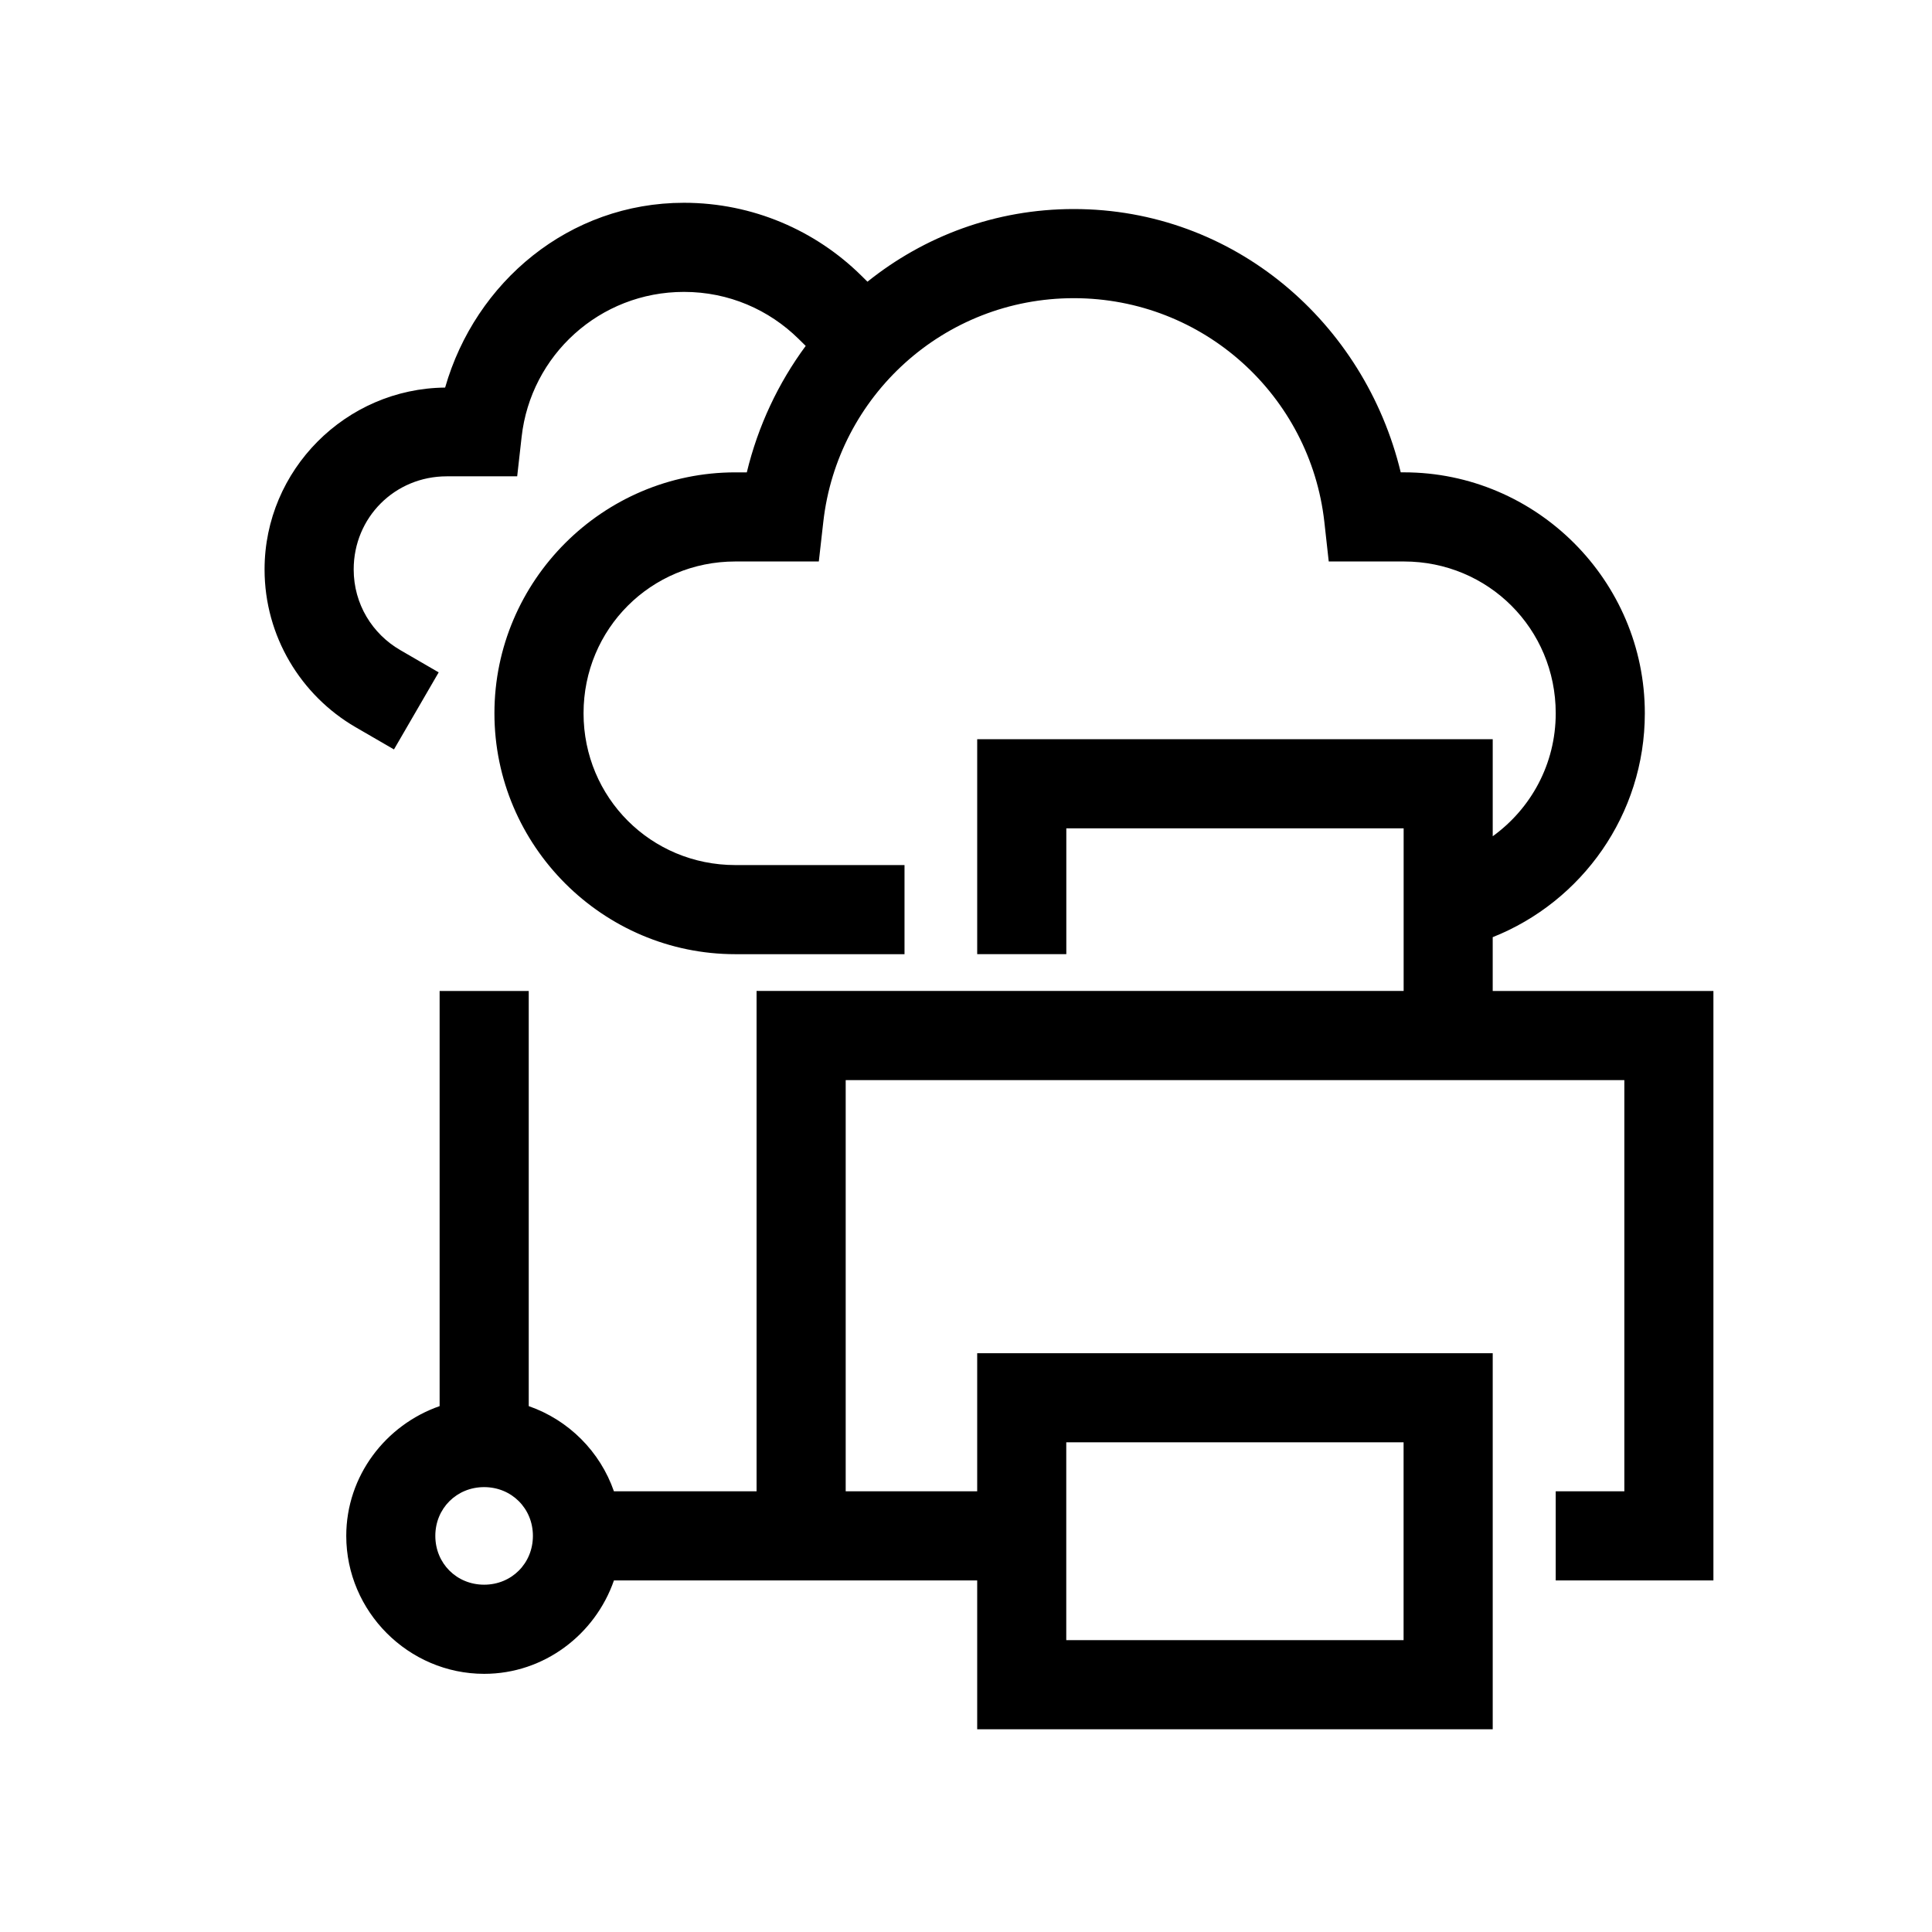
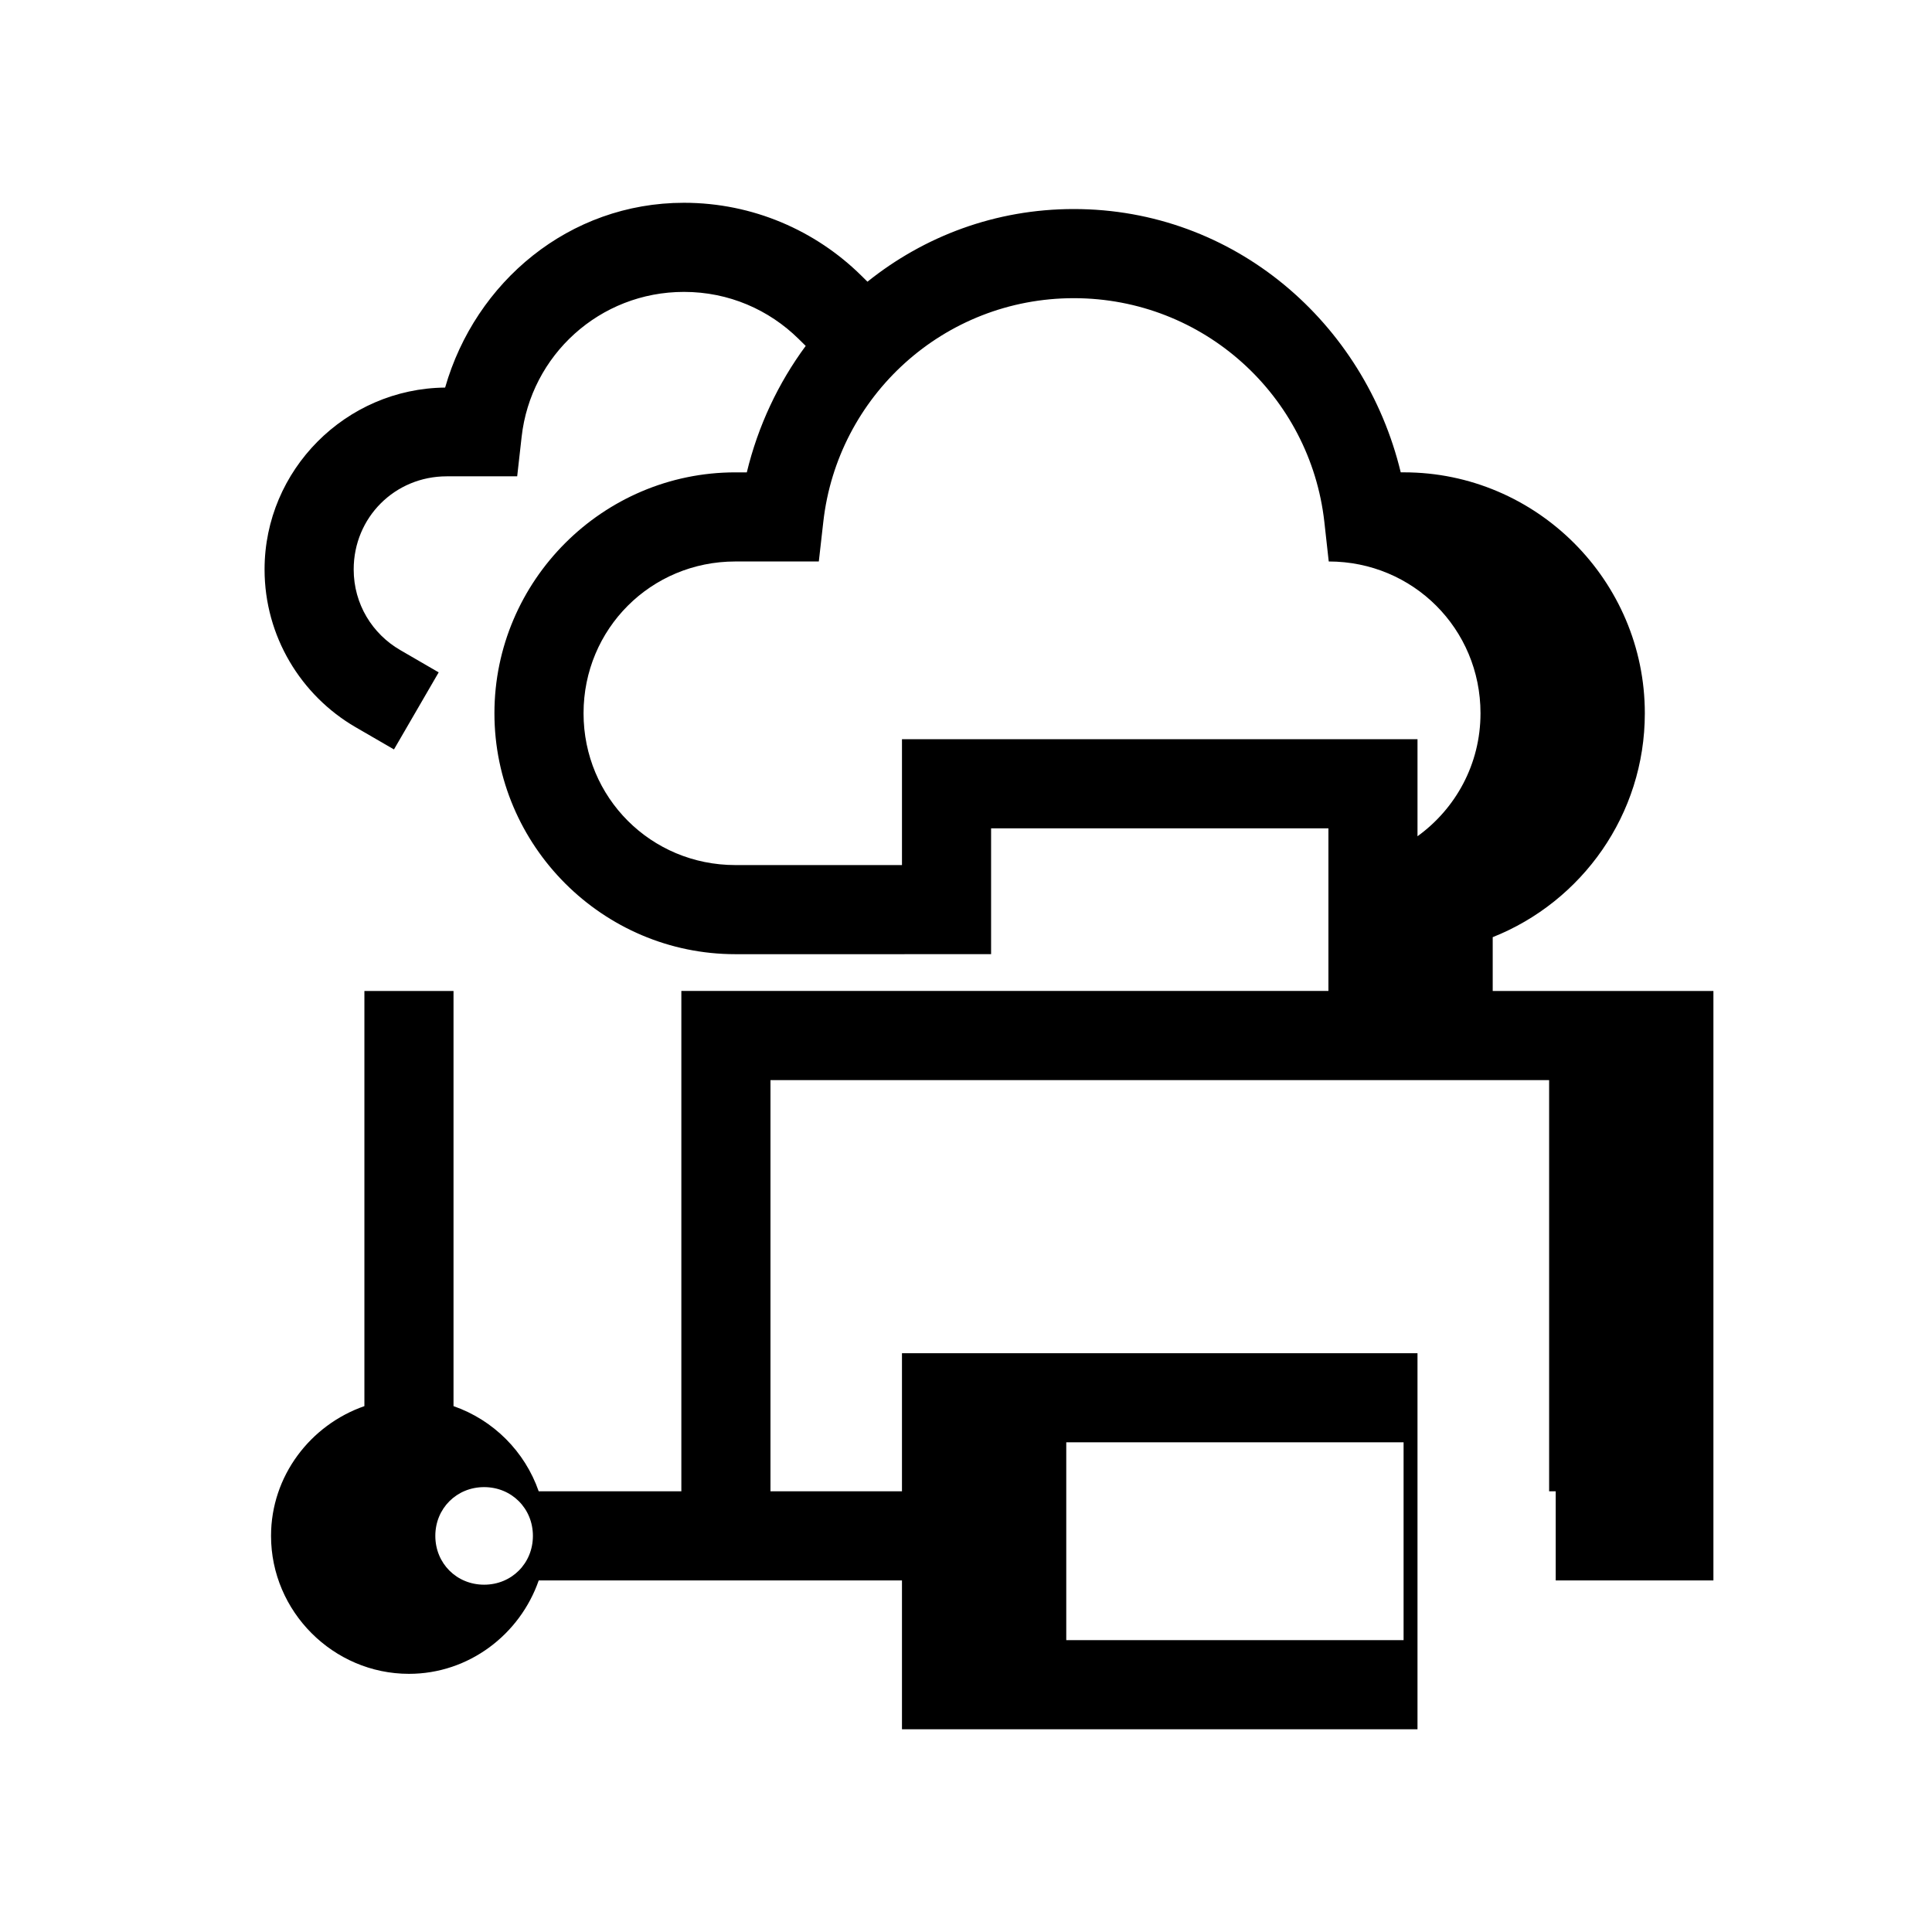
<svg xmlns="http://www.w3.org/2000/svg" fill="#000000" width="800px" height="800px" version="1.1" viewBox="144 144 512 512">
-   <path d="m426.57 526.23h89.395v52.426h-89.395zm-154.27 37.73c-7.281 0-12.934-5.644-12.934-12.941 0-7.273 5.652-12.918 12.934-12.918s12.926 5.644 12.926 12.918c0 7.297-5.644 12.941-12.926 12.941m283.98-24.75v23.617h41.793v-156.21h-58.488v-14.258c23.641-9.391 40.312-32.496 40.312-59.332v-0.016c0-35.125-28.719-63.836-63.836-63.836h-0.852c-9.566-39.691-44.137-69.777-86.641-69.777-20.797 0-39.676 7.234-54.68 19.254l-1.652-1.629c-12.066-11.91-28.734-19.285-46.973-19.285-30.441 0-55.285 20.98-63.301 48.973-26.316 0.25-47.848 21.82-47.848 48.184v0.016c0 17.758 9.691 33.418 24.082 41.777l10.211 5.918 11.848-20.422-10.203-5.918c-7.352-4.266-12.32-12.148-12.32-21.355v-0.016c0-13.754 10.895-24.664 24.664-24.664h18.664l1.18-10.484c2.426-21.594 20.664-38.391 43.02-38.391 11.902 0 22.555 4.746 30.387 12.469l1.875 1.844c-7.266 9.84-12.641 21.215-15.609 33.512h-3.039c-35.125 0-63.844 28.719-63.844 63.836v0.016c0 35.117 28.719 63.836 63.844 63.836h44.832v-23.617h-44.832c-22.355 0-40.227-17.871-40.227-40.219v-0.016c0-22.355 17.863-40.219 40.227-40.219h22.121l1.188-10.484c3.746-33.348 31.945-59.293 66.387-59.293 34.449 0 62.652 25.938 66.395 59.277l1.164 10.5h19.934c22.355 0 40.219 17.863 40.219 40.219v0.016c0 13.484-6.613 25.301-16.695 32.582v-25.711h-136.62v56.961h23.617v-33.348h89.395v43.098h-171.48v132.6h-37.801c-3.668-10.555-12.012-18.902-22.578-22.578v-110.02h-23.617v110.02c-14.297 4.977-24.742 18.5-24.742 34.387 0 20.059 16.5 36.559 36.551 36.559 15.895 0 29.418-10.445 34.387-24.75h96.266v39.445h136.62v-99.66h-136.62v36.598h-34.848v-108.98h206.35v108.98z" />
+   <path d="m426.57 526.23h89.395v52.426h-89.395zm-154.27 37.73c-7.281 0-12.934-5.644-12.934-12.941 0-7.273 5.652-12.918 12.934-12.918s12.926 5.644 12.926 12.918c0 7.297-5.644 12.941-12.926 12.941m283.98-24.75v23.617h41.793v-156.21h-58.488v-14.258c23.641-9.391 40.312-32.496 40.312-59.332v-0.016c0-35.125-28.719-63.836-63.836-63.836h-0.852c-9.566-39.691-44.137-69.777-86.641-69.777-20.797 0-39.676 7.234-54.68 19.254l-1.652-1.629c-12.066-11.91-28.734-19.285-46.973-19.285-30.441 0-55.285 20.98-63.301 48.973-26.316 0.25-47.848 21.82-47.848 48.184v0.016c0 17.758 9.691 33.418 24.082 41.777l10.211 5.918 11.848-20.422-10.203-5.918c-7.352-4.266-12.32-12.148-12.32-21.355v-0.016c0-13.754 10.895-24.664 24.664-24.664h18.664l1.18-10.484c2.426-21.594 20.664-38.391 43.02-38.391 11.902 0 22.555 4.746 30.387 12.469l1.875 1.844c-7.266 9.84-12.641 21.215-15.609 33.512h-3.039c-35.125 0-63.844 28.719-63.844 63.836v0.016c0 35.117 28.719 63.836 63.844 63.836h44.832v-23.617h-44.832c-22.355 0-40.227-17.871-40.227-40.219v-0.016c0-22.355 17.863-40.219 40.227-40.219h22.121l1.188-10.484c3.746-33.348 31.945-59.293 66.387-59.293 34.449 0 62.652 25.938 66.395 59.277l1.164 10.5c22.355 0 40.219 17.863 40.219 40.219v0.016c0 13.484-6.613 25.301-16.695 32.582v-25.711h-136.62v56.961h23.617v-33.348h89.395v43.098h-171.48v132.6h-37.801c-3.668-10.555-12.012-18.902-22.578-22.578v-110.02h-23.617v110.02c-14.297 4.977-24.742 18.5-24.742 34.387 0 20.059 16.5 36.559 36.551 36.559 15.895 0 29.418-10.445 34.387-24.75h96.266v39.445h136.62v-99.66h-136.62v36.598h-34.848v-108.98h206.35v108.98z" />
</svg>